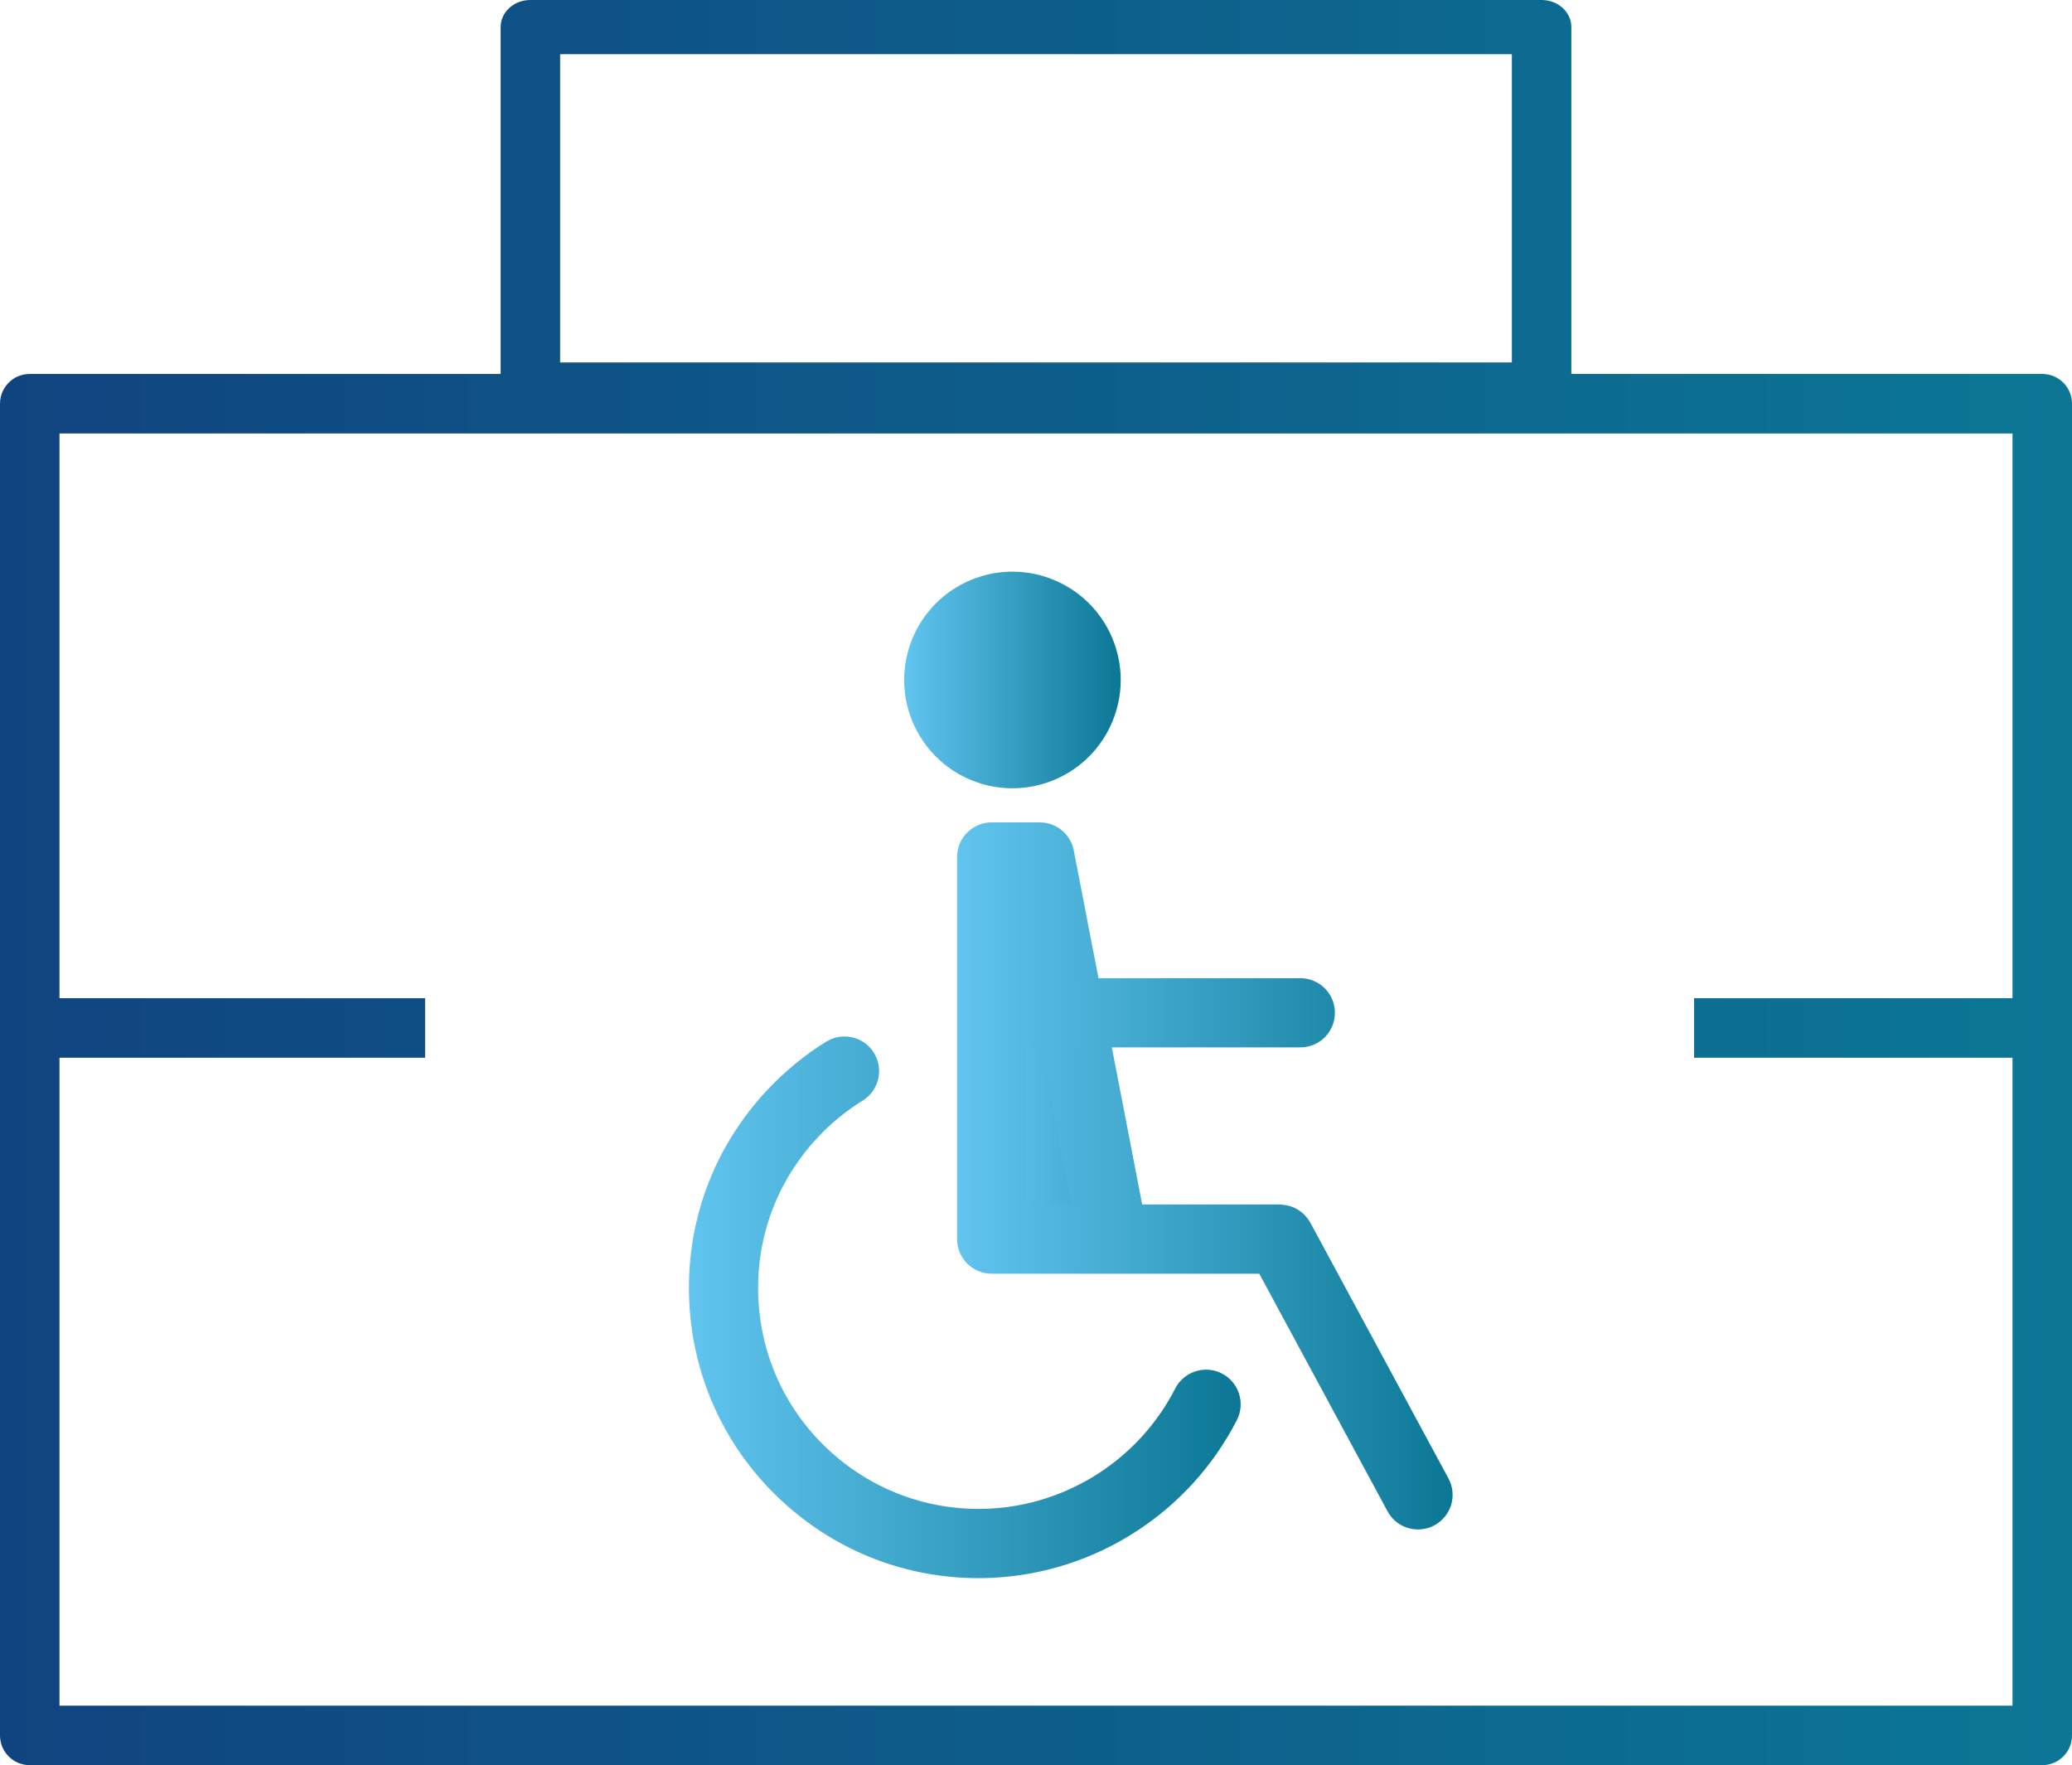
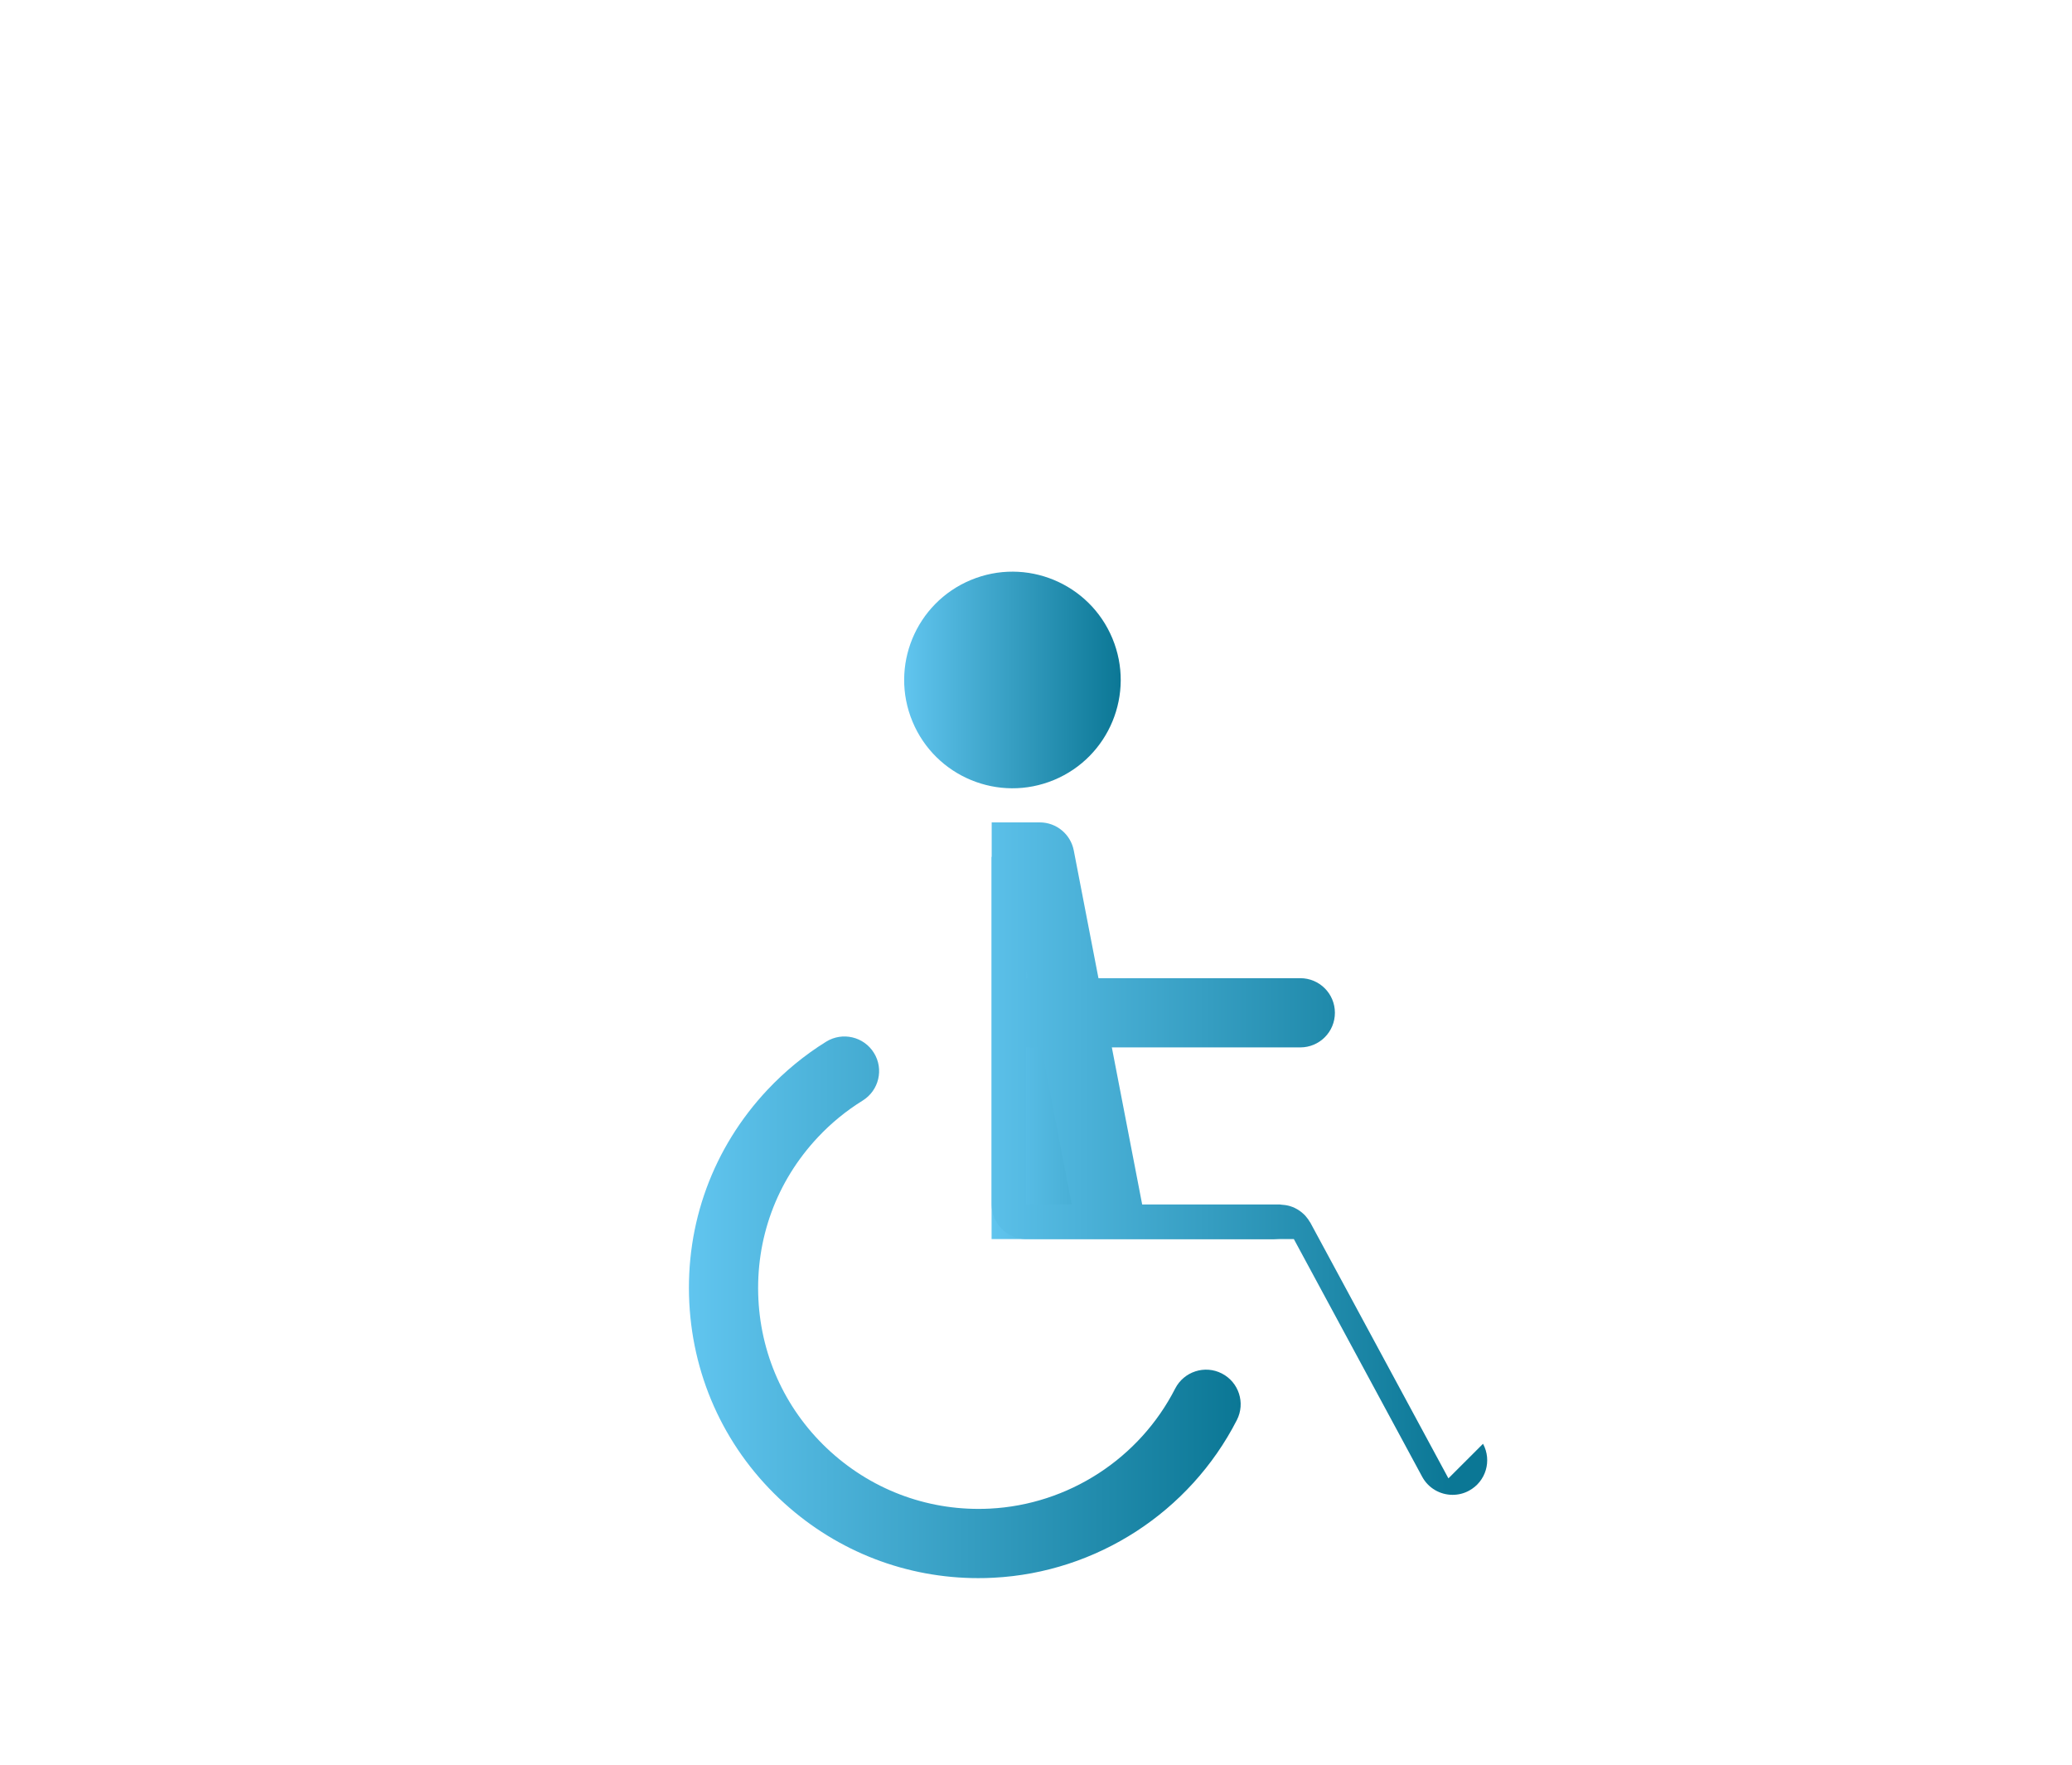
<svg xmlns="http://www.w3.org/2000/svg" xmlns:xlink="http://www.w3.org/1999/xlink" id="Capa_2" viewBox="0 0 209 178">
  <defs>
    <style>
      .cls-1 {
        fill: url(#Degradado_sin_nombre_6);
      }

      .cls-2 {
        fill: url(#Degradado_sin_nombre_2-4);
      }

      .cls-3 {
        fill: none;
      }

      .cls-4 {
        fill: url(#Degradado_sin_nombre_2);
      }

      .cls-5 {
        fill: url(#Degradado_sin_nombre_2-3);
      }

      .cls-6 {
        fill: url(#Degradado_sin_nombre_2-2);
      }
    </style>
    <linearGradient id="Degradado_sin_nombre_2" data-name="Degradado sin nombre 2" x1="91.2" y1="68.57" x2="113.04" y2="68.57" gradientTransform="translate(34.21 -33.99) rotate(22.61)" gradientUnits="userSpaceOnUse">
      <stop offset="0" stop-color="#61c5ef" />
      <stop offset="1" stop-color="#0b7795" />
    </linearGradient>
    <linearGradient id="Degradado_sin_nombre_2-2" data-name="Degradado sin nombre 2" x1="69.49" y1="131.84" x2="125.14" y2="131.84" gradientTransform="matrix(1,0,0,1,0,0)" xlink:href="#Degradado_sin_nombre_2" />
    <linearGradient id="Degradado_sin_nombre_2-3" data-name="Degradado sin nombre 2" x1="100.02" y1="105.68" x2="129.09" y2="105.68" gradientTransform="matrix(1,0,0,1,0,0)" xlink:href="#Degradado_sin_nombre_2" />
    <linearGradient id="Degradado_sin_nombre_2-4" data-name="Degradado sin nombre 2" x1="96.53" y1="118.58" x2="146.52" y2="118.58" gradientTransform="matrix(1,0,0,1,0,0)" xlink:href="#Degradado_sin_nombre_2" />
    <linearGradient id="Degradado_sin_nombre_6" data-name="Degradado sin nombre 6" x1="0" y1="89" x2="209" y2="89" gradientUnits="userSpaceOnUse">
      <stop offset="0" stop-color="#104480" />
      <stop offset="1" stop-color="#0b7795" />
    </linearGradient>
  </defs>
  <g id="Capa_30">
    <g>
      <circle class="cls-4" cx="102.12" cy="68.57" r="10.92" transform="translate(-18.51 44.53) rotate(-22.61)" />
      <path class="cls-6" d="M98.68,159.14c-7.24,0-14.14-2.65-19.55-7.54-5.79-5.23-9.2-12.41-9.6-20.21-.41-8.01,2.39-15.64,7.88-21.49,1.76-1.87,3.75-3.51,5.93-4.86,1.64-1.01,3.79-.51,4.81,1.13,1.02,1.64.51,3.79-1.13,4.81-1.66,1.03-3.18,2.27-4.52,3.7-4.18,4.45-6.31,10.26-6,16.36.3,5.93,2.9,11.4,7.31,15.38,4.41,3.98,10.11,6.01,16.04,5.71,7.91-.4,15.08-5.04,18.69-12.11.88-1.71,2.98-2.4,4.7-1.52,1.72.88,2.4,2.98,1.52,4.7-4.75,9.28-14.15,15.37-24.55,15.9-.51.03-1.02.04-1.52.04Z" />
      <polyline class="cls-5" points="129.09 124.95 100.02 124.95 100.02 86.41 104.88 86.41 112.04 123.51" />
-       <path class="cls-2" d="M146.1,149.08l-13.93-25.79s-.06-.09-.09-.13c-.06-.11-.13-.21-.21-.31-.07-.09-.14-.17-.21-.26-.08-.08-.15-.16-.24-.23-.09-.08-.17-.15-.27-.22-.09-.06-.18-.12-.27-.18-.1-.06-.2-.11-.3-.16-.1-.05-.2-.09-.3-.12-.11-.04-.22-.08-.33-.1-.1-.03-.2-.04-.31-.06-.13-.02-.26-.03-.39-.04-.05,0-.1-.02-.15-.02h-13.89l-3.06-15.84h19.01c1.93,0,3.49-1.56,3.49-3.49s-1.56-3.49-3.49-3.49h-20.36l-2.49-12.88c-.32-1.64-1.75-2.83-3.43-2.83h-4.85c-1.93,0-3.49,1.56-3.49,3.49v38.53c0,1.93,1.56,3.49,3.49,3.49h26.99l12.94,23.96c.63,1.17,1.83,1.83,3.07,1.83.56,0,1.13-.13,1.66-.42,1.7-.92,2.33-3.03,1.41-4.73ZM103.68,98.63h-.17v-.86l.17.86ZM103.52,121.45v-15.84h1.52l3.06,15.84h-4.58Z" />
+       <path class="cls-2" d="M146.1,149.08l-13.93-25.79s-.06-.09-.09-.13c-.06-.11-.13-.21-.21-.31-.07-.09-.14-.17-.21-.26-.08-.08-.15-.16-.24-.23-.09-.08-.17-.15-.27-.22-.09-.06-.18-.12-.27-.18-.1-.06-.2-.11-.3-.16-.1-.05-.2-.09-.3-.12-.11-.04-.22-.08-.33-.1-.1-.03-.2-.04-.31-.06-.13-.02-.26-.03-.39-.04-.05,0-.1-.02-.15-.02h-13.89l-3.06-15.84h19.01c1.93,0,3.49-1.56,3.49-3.49s-1.56-3.49-3.49-3.49h-20.36l-2.49-12.88c-.32-1.64-1.75-2.83-3.43-2.83h-4.85v38.53c0,1.93,1.56,3.49,3.49,3.49h26.99l12.94,23.96c.63,1.17,1.83,1.83,3.07,1.83.56,0,1.13-.13,1.66-.42,1.7-.92,2.33-3.03,1.41-4.73ZM103.68,98.63h-.17v-.86l.17.86ZM103.52,121.45v-15.84h1.52l3.06,15.84h-4.58Z" />
    </g>
    <g>
      <polygon class="cls-3" points="42.88 119.85 42.88 106.66 6 106.66 6 172 203 172 203 106.66 170.88 106.66 170.88 119.85 42.88 119.85" />
      <polygon class="cls-3" points="6 100.66 42.88 100.66 42.88 89.85 170.88 89.85 170.88 100.66 203 100.66 203 43.71 6 43.71 6 100.66" />
      <rect class="cls-3" x="56.5" y="5.46" width="96" height="31.09" />
-       <path class="cls-1" d="M206,37.71h-47.5V2.73c0-1.51-1.34-2.73-3-2.73H53.5c-1.66,0-3,1.22-3,2.73v34.98H3c-1.66,0-3,1.34-3,3v134.29c0,1.66,1.34,3,3,3h203c1.66,0,3-1.34,3-3V40.71c0-1.66-1.34-3-3-3ZM56.5,5.46h96v31.09H56.5V5.46ZM203,100.66h-32.12v6h32.12v65.34H6v-65.34h36.88v-6H6v-56.95h197v56.95Z" />
    </g>
  </g>
</svg>